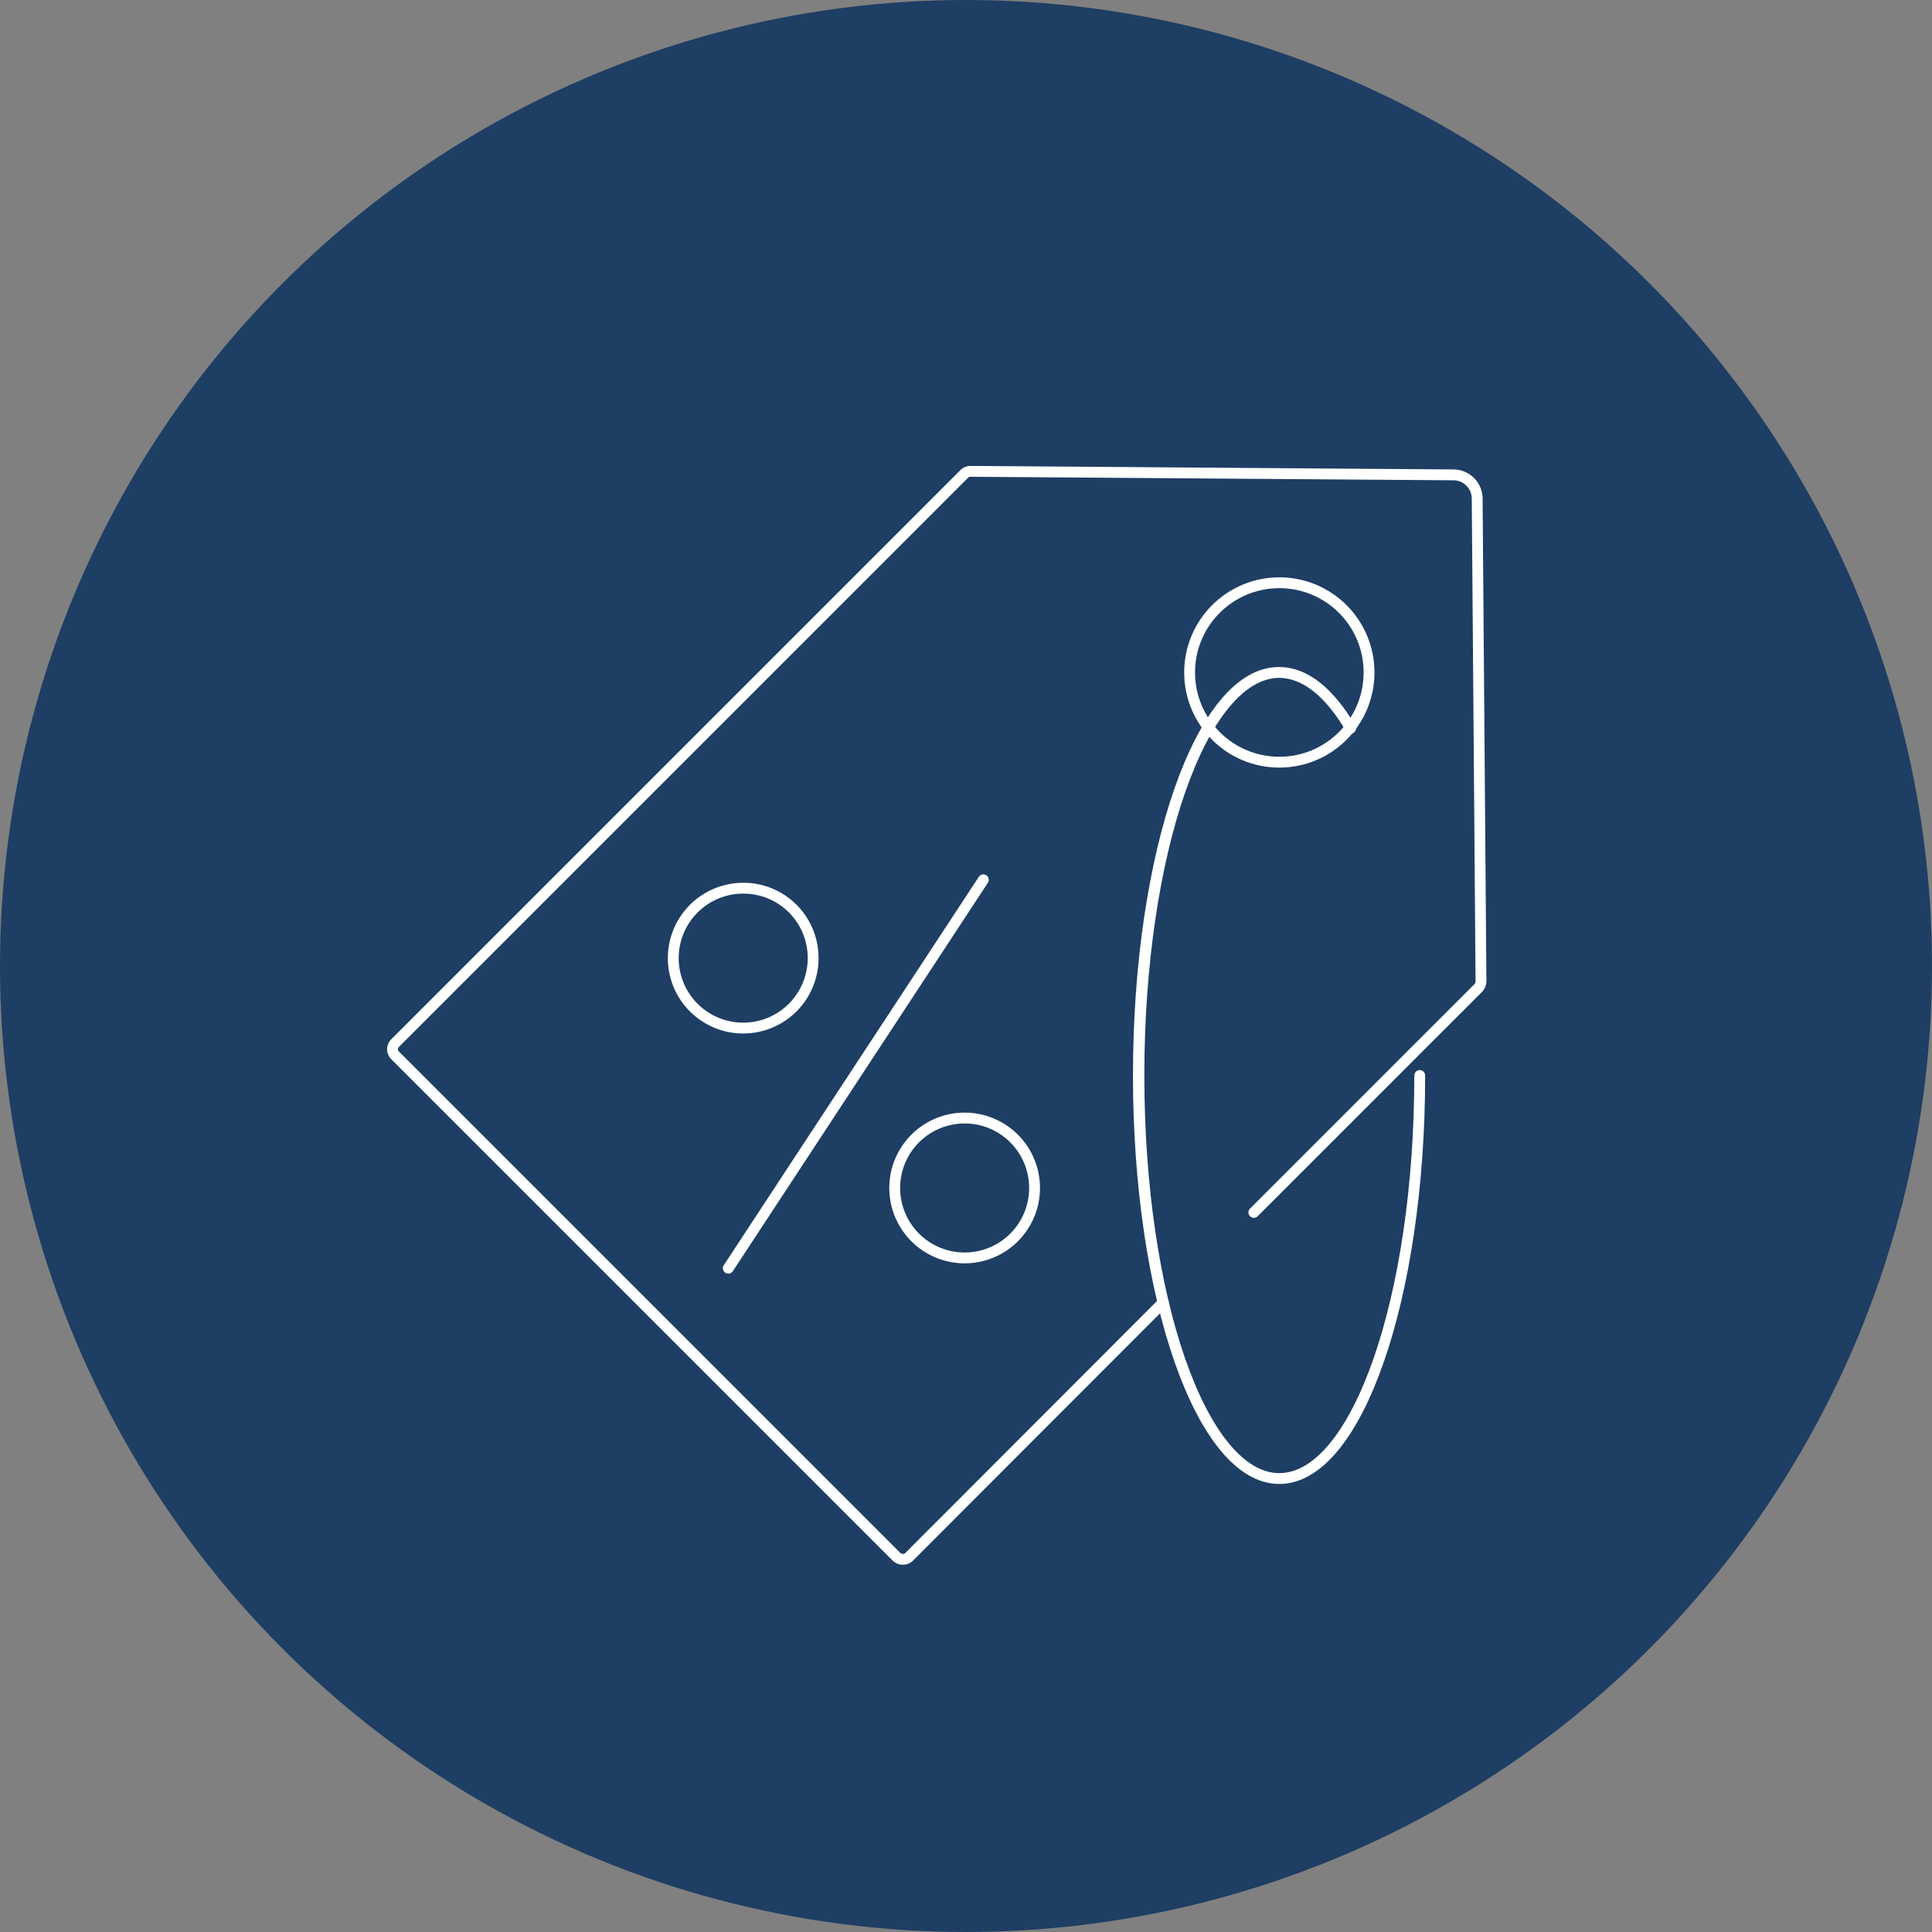
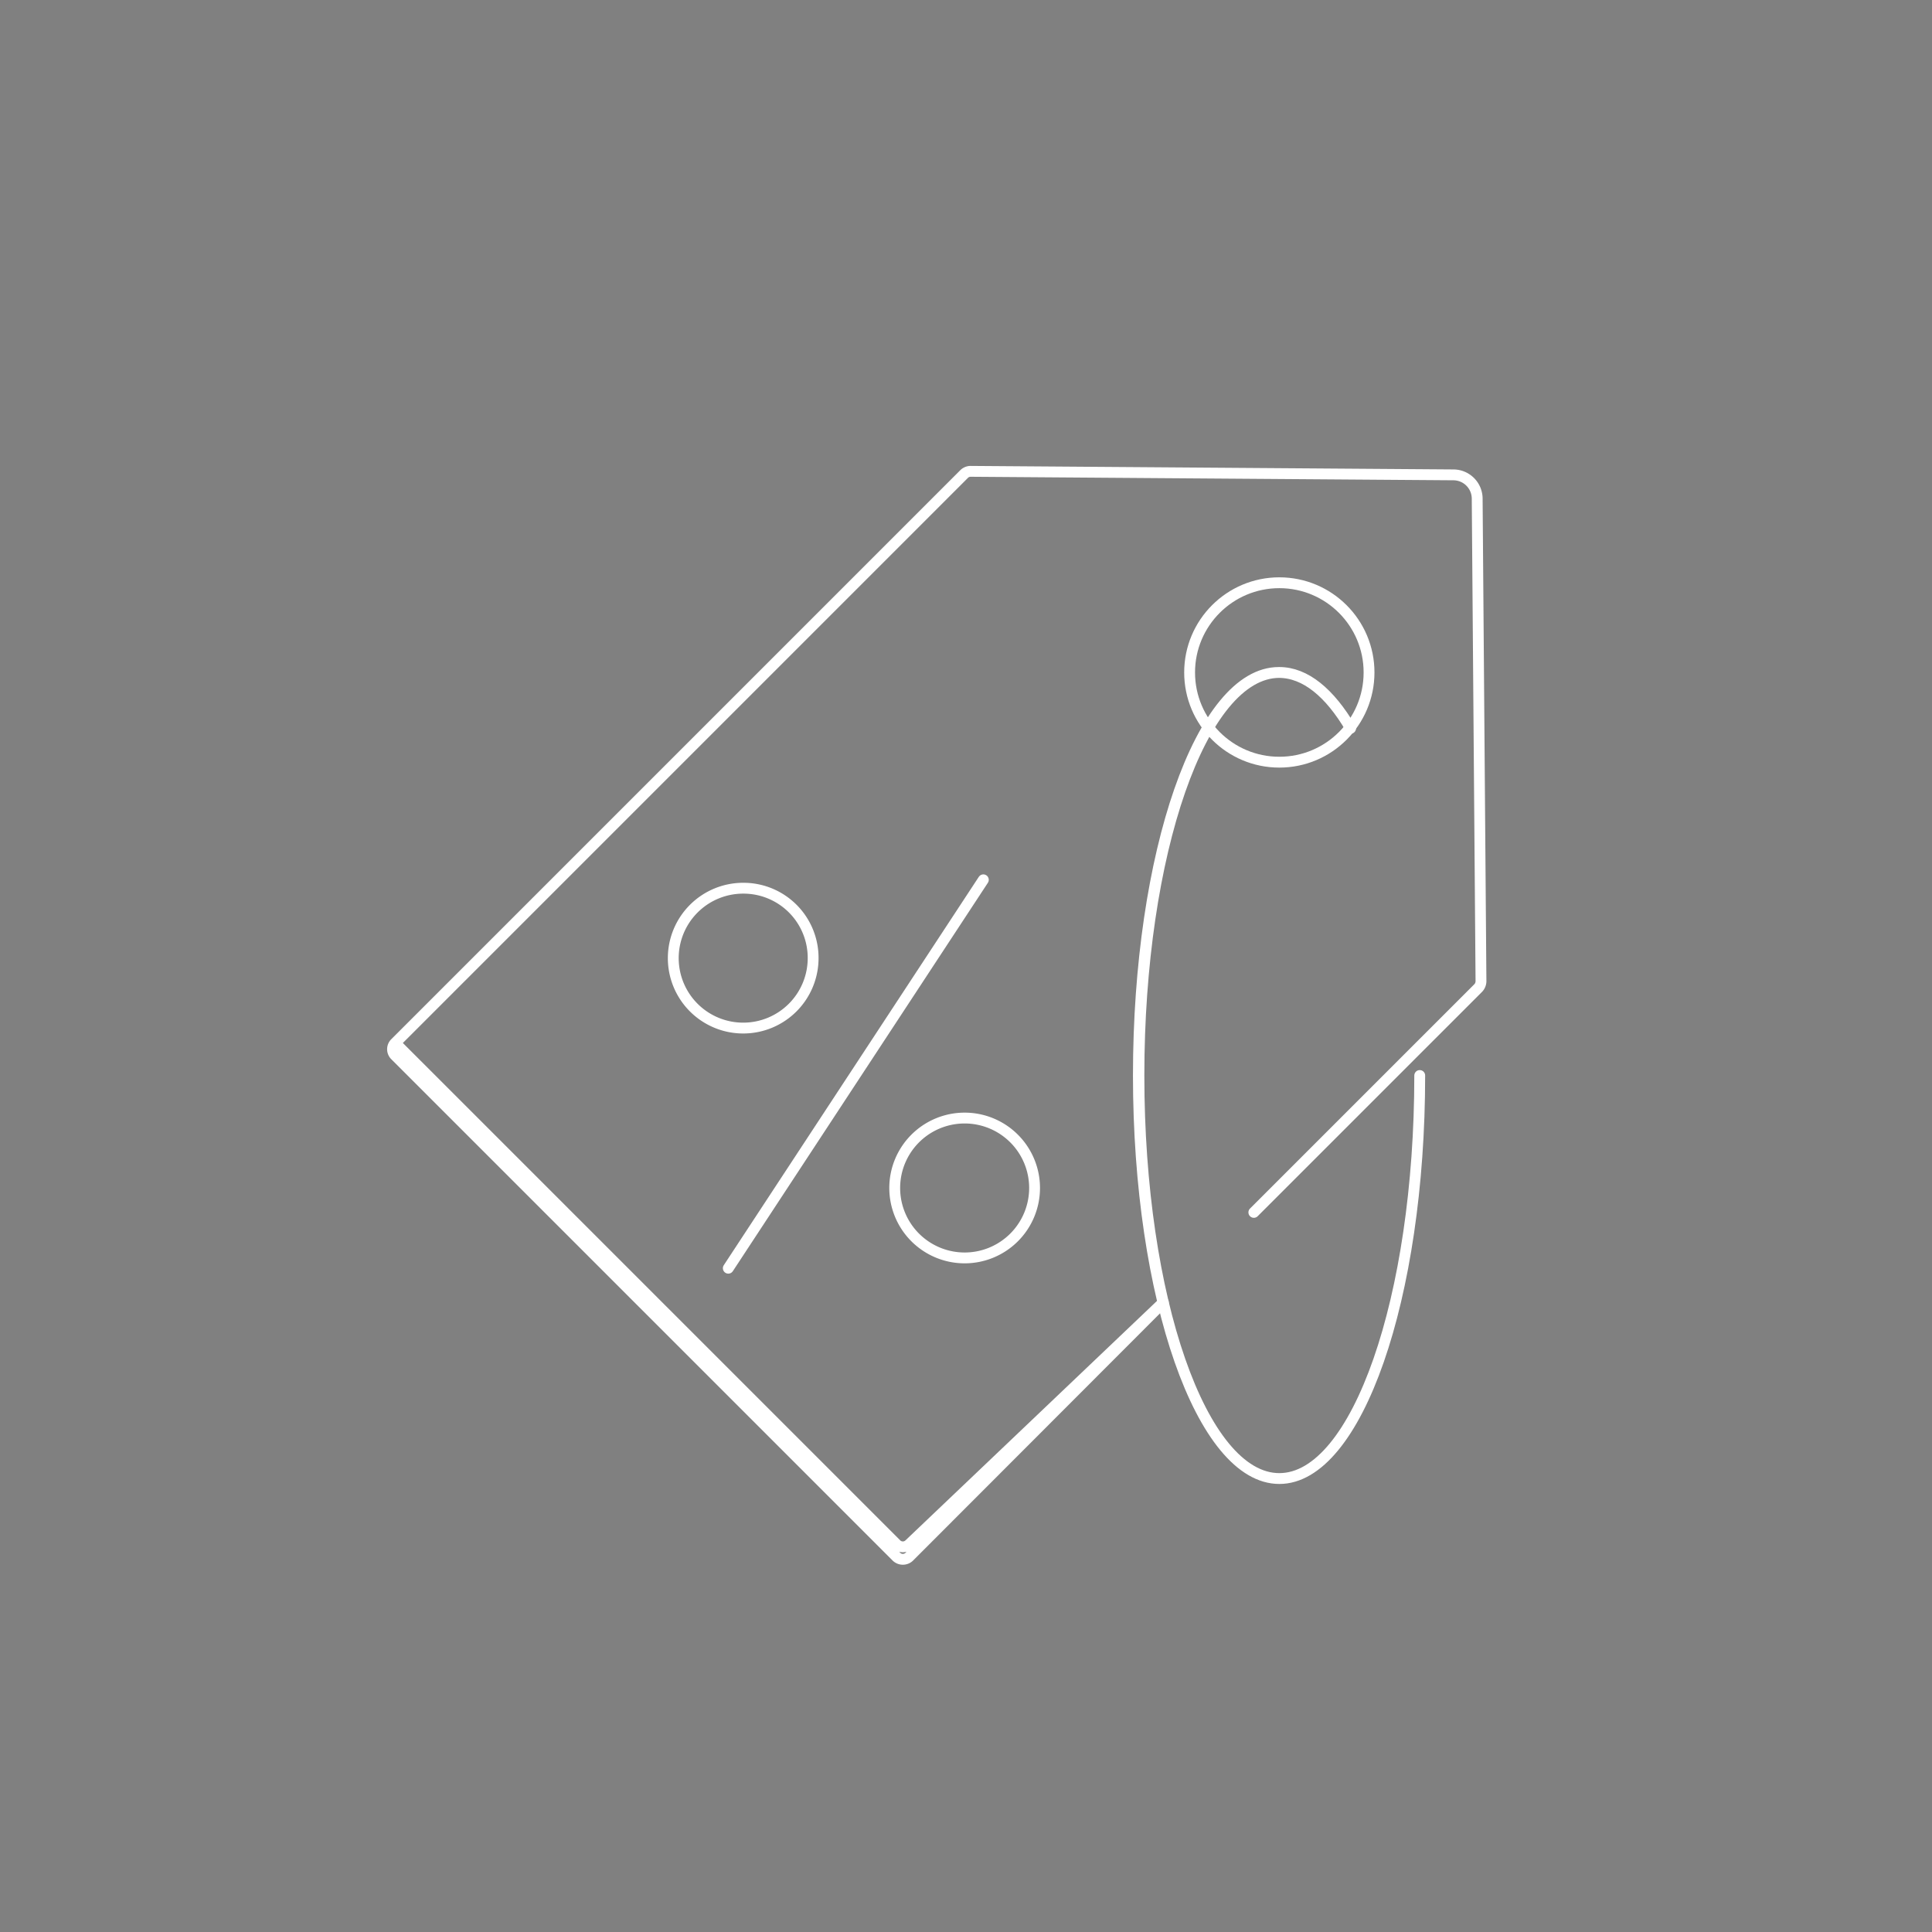
<svg xmlns="http://www.w3.org/2000/svg" viewBox="0 0 71.28 71.28">
  <rect x="0" y="0" width="71.28" height="71.28" fill="#808080" stroke="none" />
  <defs>
    <style>.cls-1{fill:#1e3e64;}.cls-2{fill:none;stroke:#fff;stroke-linejoin:round;stroke-width:0.4px;}</style>
  </defs>
  <g id="Layer_2" data-name="Layer 2">
    <g id="Layer_1-2" data-name="Layer 1">
-       <circle class="cls-1" cx="35.64" cy="35.64" r="35.64" />
      <path class="cls-2" d="M30,35.34a2.58,2.58,0,1,1-2.57-2.57A2.57,2.57,0,0,1,30,35.34Z" />
      <path class="cls-2" d="M38.17,43.83a2.58,2.58,0,1,1-2.57-2.58A2.58,2.58,0,0,1,38.17,43.83Z" />
      <path class="cls-2" d="M26.87,46.79l9.41-14.33Z" />
-       <path class="cls-2" d="M42.92,48.05l-9.38,9.39a.34.34,0,0,1-.46,0l-18.5-18.5a.32.32,0,0,1,0-.46l21-21a.34.34,0,0,1,.24-.09l17.81.13a.88.88,0,0,1,.87.88l.14,17.81a.37.37,0,0,1-.1.24l-8.28,8.28,8.28-8.28a.37.37,0,0,0,.1-.24l-.14-17.81a.88.88,0,0,0-.87-.88l-17.81-.13a.34.34,0,0,0-.24.09l-21,21a.32.32,0,0,0,0,.46l18.5,18.5a.34.34,0,0,0,.46,0Z" />
+       <path class="cls-2" d="M42.92,48.05l-9.38,9.39a.34.34,0,0,1-.46,0l-18.5-18.5a.32.32,0,0,1,0-.46l21-21a.34.34,0,0,1,.24-.09l17.81.13a.88.88,0,0,1,.87.88l.14,17.81a.37.37,0,0,1-.1.24l-8.28,8.28,8.28-8.28a.37.37,0,0,0,.1-.24l-.14-17.81a.88.88,0,0,0-.87-.88l-17.81-.13a.34.34,0,0,0-.24.09l-21,21l18.5,18.5a.34.34,0,0,0,.46,0Z" />
      <circle class="cls-2" cx="47.2" cy="24.81" r="3.31" />
      <path class="cls-2" d="M49.83,26.87c-.77-1.31-1.67-2.06-2.63-2.06-2.86,0-5.18,6.66-5.18,14.87s2.32,14.87,5.18,14.87,5.18-6.66,5.18-14.87v0c0,8.21-2.32,14.87-5.18,14.87S42,47.89,42,39.68s2.32-14.87,5.18-14.87C48.16,24.81,49.06,25.56,49.83,26.87Z" />
    </g>
  </g>
</svg>